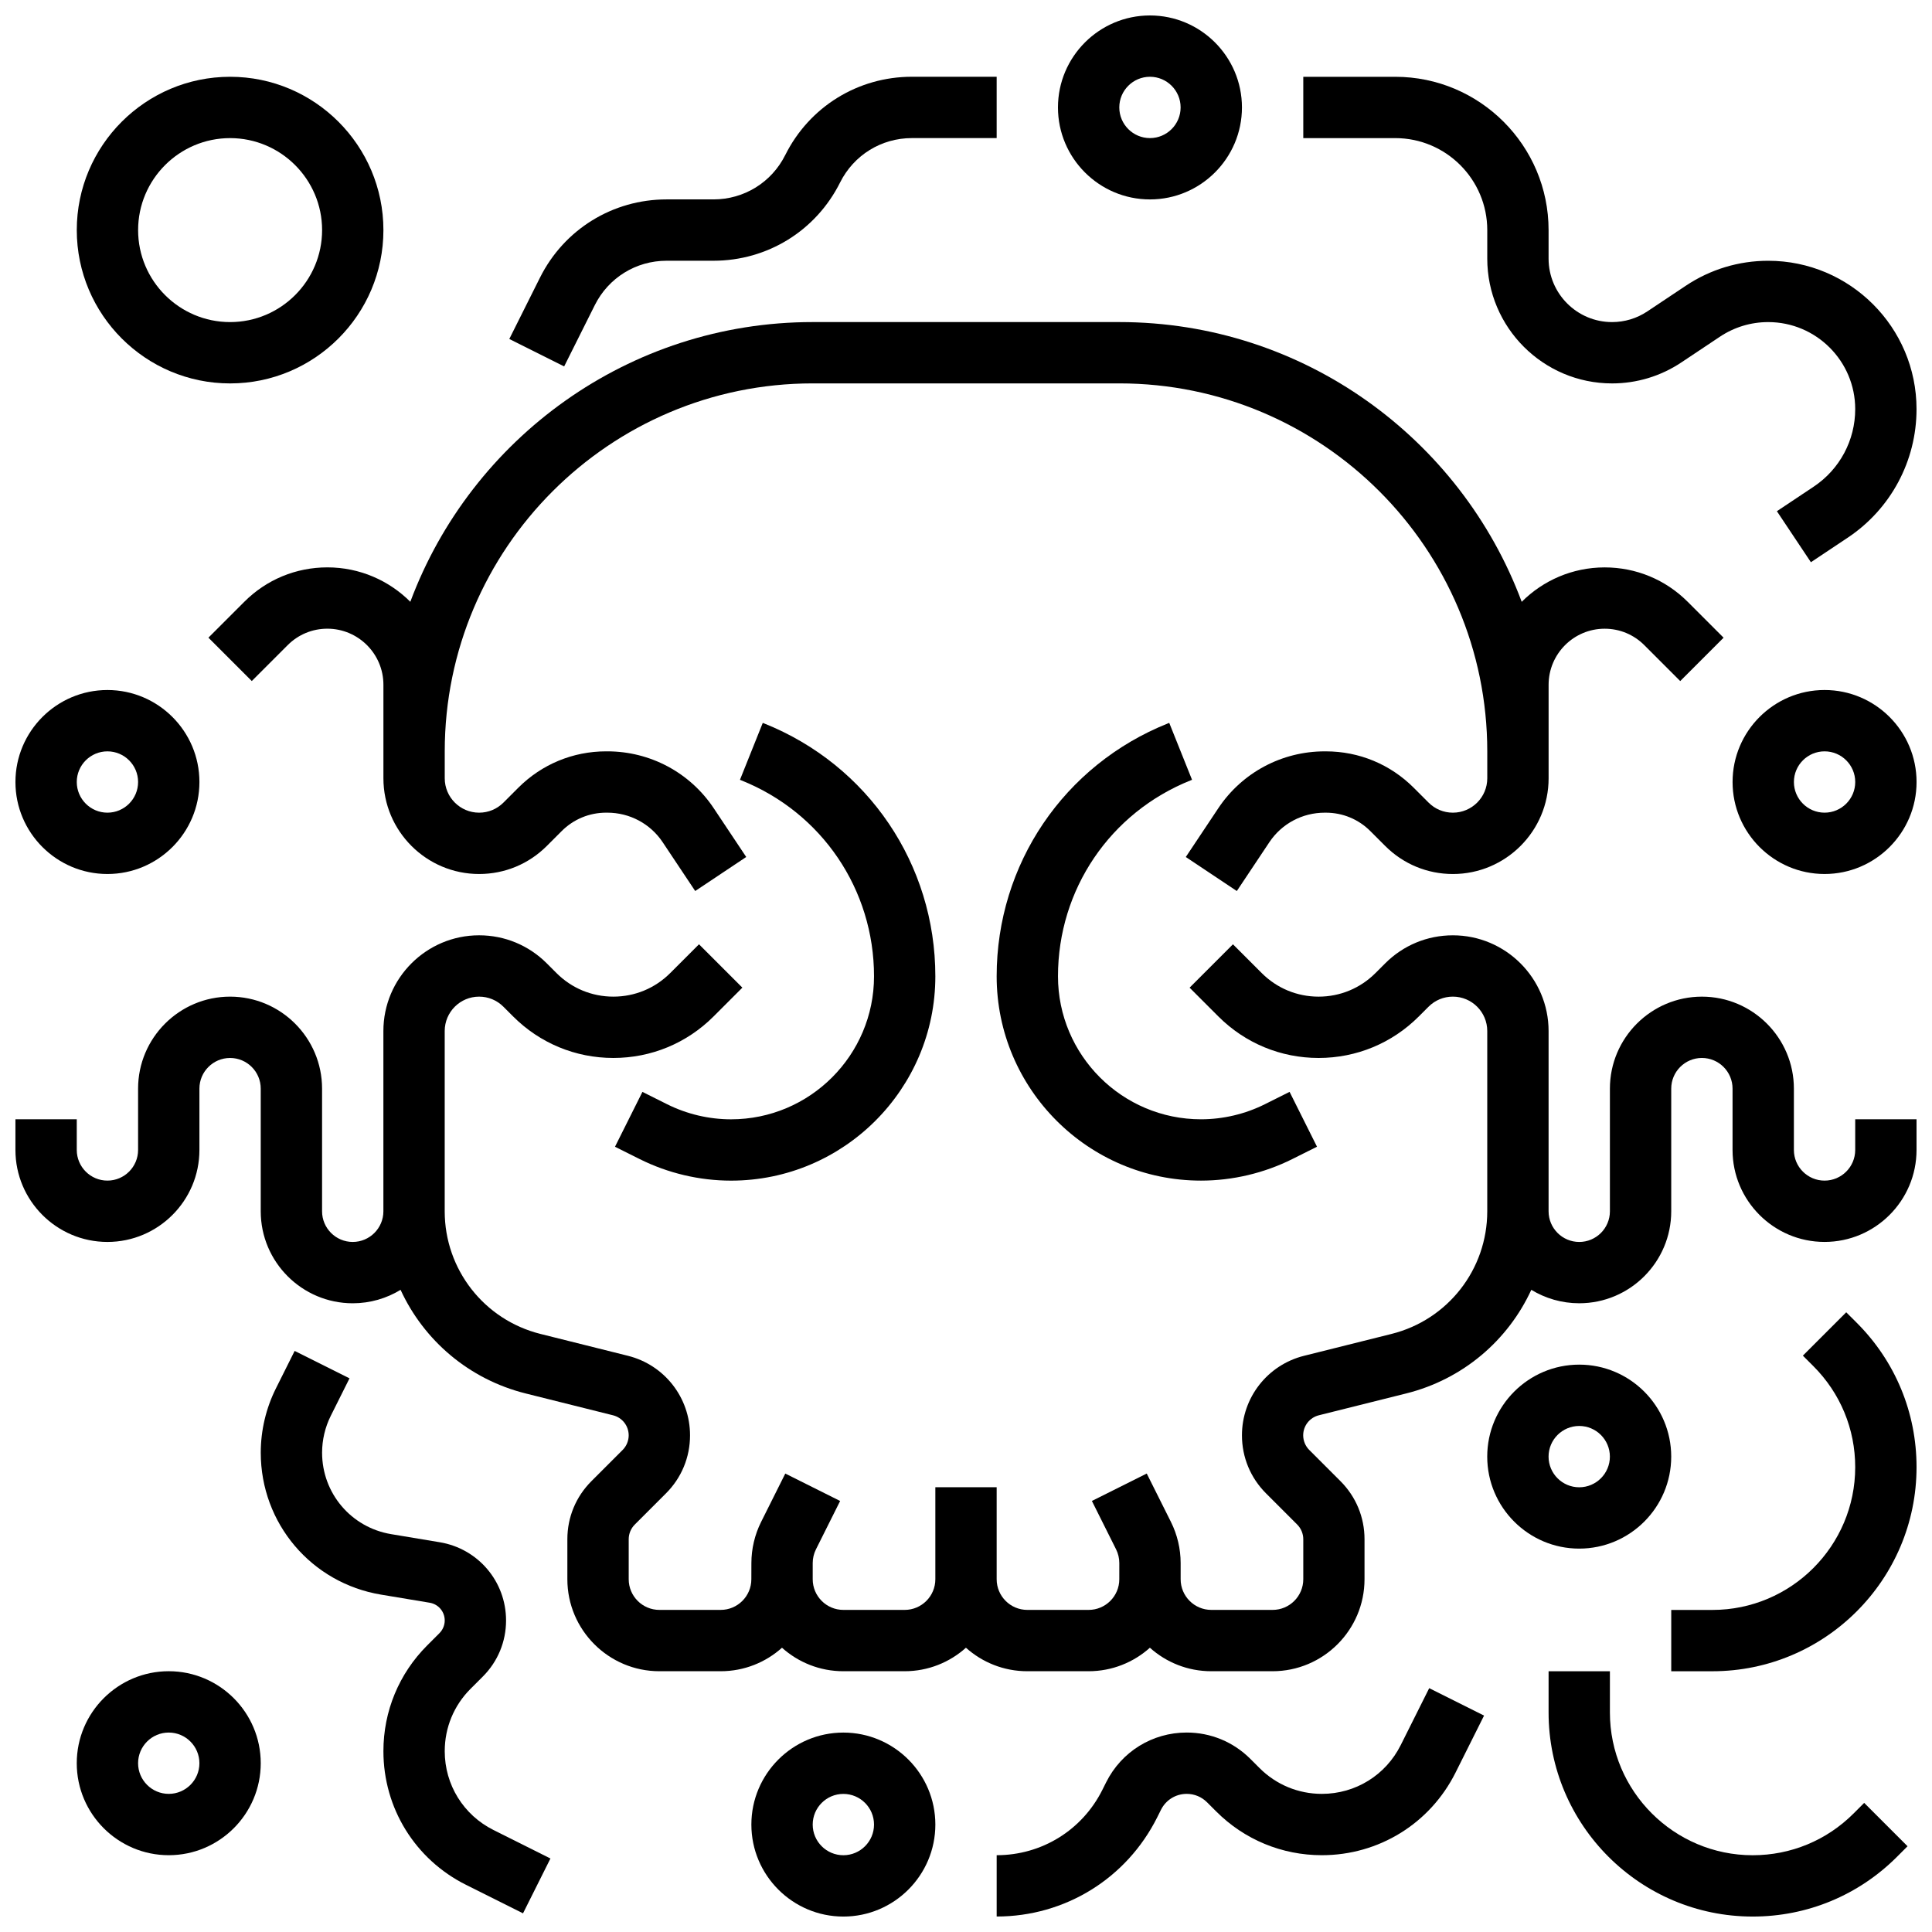
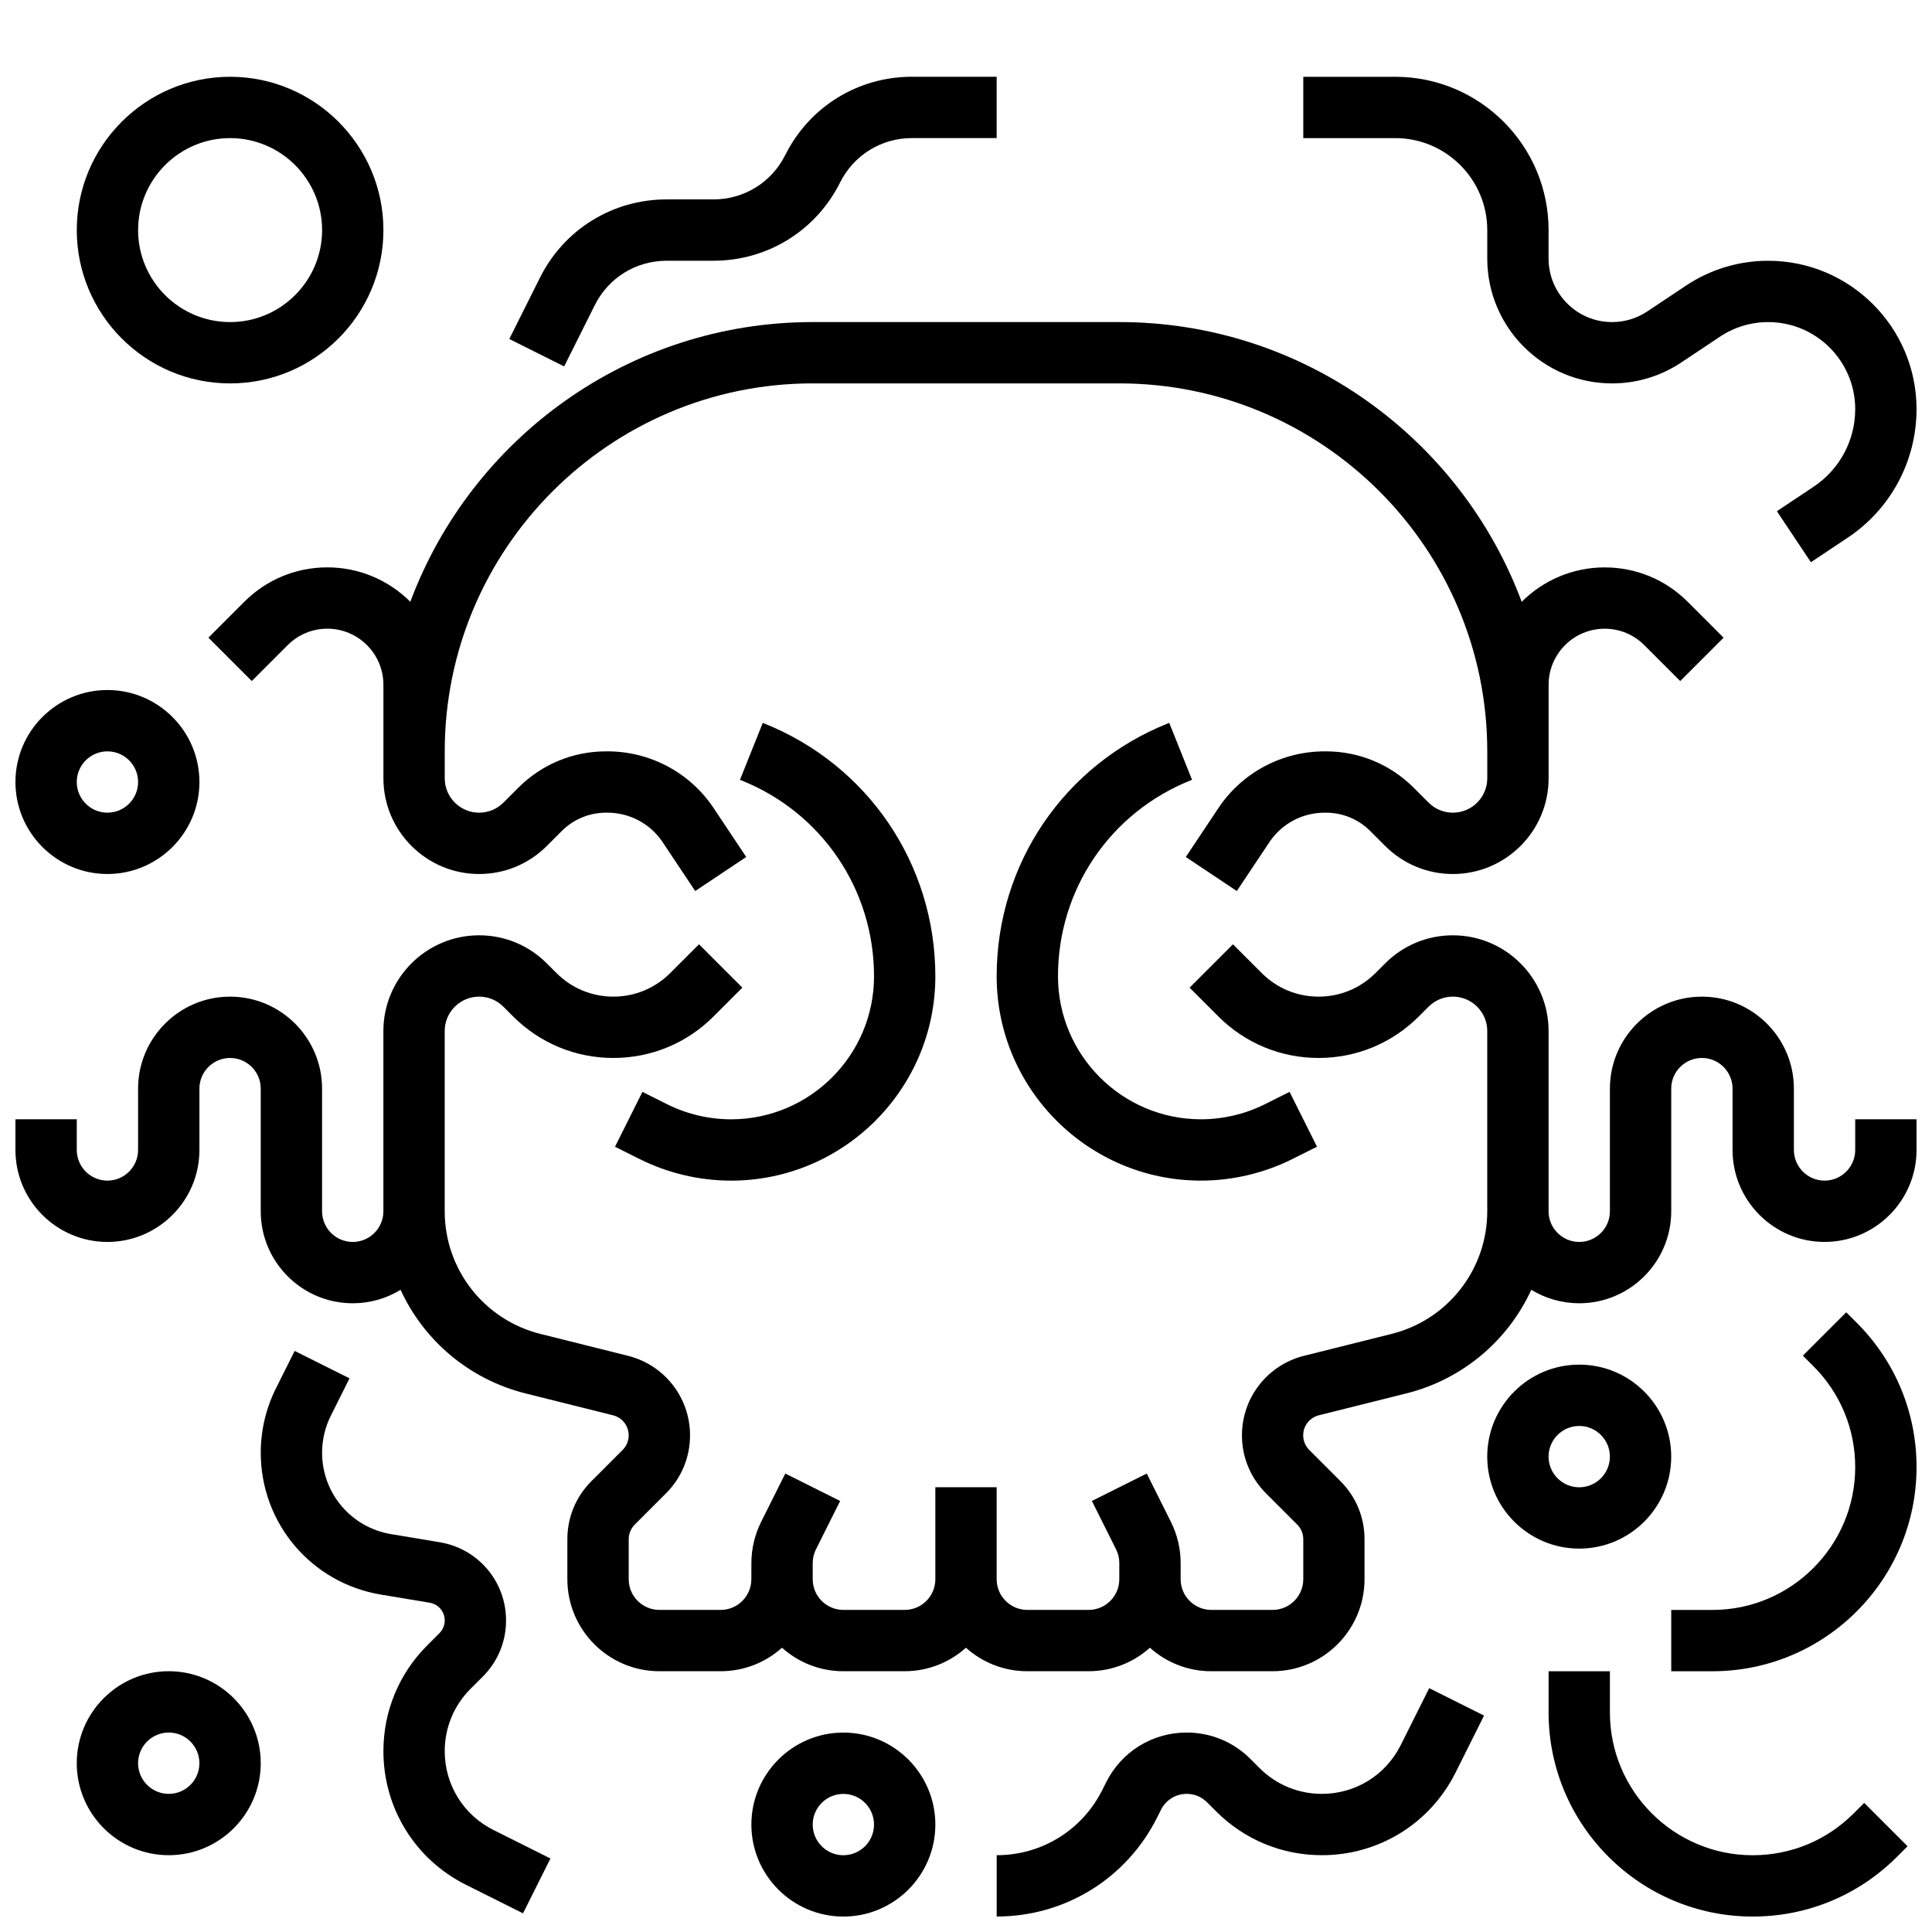
<svg xmlns="http://www.w3.org/2000/svg" width="800px" height="800px" version="1.1" viewBox="144 144 512 512">
  <defs>
    <clipPath id="j">
      <path d="m148.09 326h48.906v50h-48.906z" />
    </clipPath>
    <clipPath id="h">
      <path d="m603 326h48.902v50h-48.902z" />
    </clipPath>
    <clipPath id="g">
      <path d="m148.09 391h503.81v196h-503.81z" />
    </clipPath>
    <clipPath id="f">
-       <path d="m424 148.09h50v48.906h-50z" />
-     </clipPath>
+       </clipPath>
    <clipPath id="e">
      <path d="m489 164h162.9v129h-162.9z" />
    </clipPath>
    <clipPath id="d">
      <path d="m343 603h49v48.902h-49z" />
    </clipPath>
    <clipPath id="c">
      <path d="m213 502h77v149.9h-77z" />
    </clipPath>
    <clipPath id="b">
      <path d="m408 591h130v60.902h-130z" />
    </clipPath>
    <clipPath id="a">
      <path d="m586 491h65.902v96h-65.902z" />
    </clipPath>
    <clipPath id="i">
      <path d="m554 586h96v65.902h-96z" />
    </clipPath>
  </defs>
  <g clip-path="url(#j)">
    <path d="m172.47 375.62c13.441 0 24.379-10.938 24.379-24.379 0-13.441-10.938-24.379-24.379-24.379s-24.379 10.938-24.379 24.379c0 13.441 10.938 24.379 24.379 24.379zm0-32.504c4.481 0 8.125 3.644 8.125 8.125 0 4.481-3.644 8.125-8.125 8.125-4.481 0-8.125-3.644-8.125-8.125-0.004-4.481 3.644-8.125 8.125-8.125z" />
  </g>
  <path d="m230.75 294.36c-8.312 0-16.121 3.234-21.996 9.109l-9.52 9.52 11.492 11.492 9.52-9.52c2.805-2.805 6.539-4.352 10.504-4.352 8.195 0.004 14.859 6.668 14.859 14.859v24.785c0 13.988 11.379 25.367 25.363 25.367 6.773 0 13.145-2.641 17.934-7.43l3.938-3.938c3.152-3.152 7.34-4.887 11.793-4.887h0.309c5.914 0 11.398 2.922 14.66 7.816l8.629 12.945 13.523-9.016-8.629-12.945c-6.285-9.426-16.82-15.051-28.184-15.051h-0.309c-8.793 0-17.066 3.426-23.285 9.648l-3.938 3.938c-1.719 1.719-4.008 2.668-6.441 2.668-5.023 0-9.113-4.086-9.113-9.113v-7.141c0-53.77 43.742-97.512 97.512-97.512h81.258c53.77 0 97.512 43.742 97.512 97.512v7.141c0 5.023-4.086 9.113-9.113 9.113-2.434 0-4.723-0.949-6.441-2.668l-3.938-3.938c-6.219-6.219-14.492-9.645-23.285-9.645h-0.309c-11.363 0-21.898 5.629-28.18 15.051l-8.629 12.945 13.523 9.016 8.629-12.945c3.262-4.894 8.742-7.816 14.66-7.816h0.309c4.453 0 8.641 1.734 11.793 4.887l3.938 3.938c4.793 4.789 11.16 7.43 17.934 7.43 13.984-0.004 25.363-11.383 25.363-25.367v-24.785c0-8.191 6.664-14.855 14.855-14.855 3.969 0 7.699 1.547 10.504 4.352l9.52 9.52 11.492-11.492-9.52-9.52c-5.875-5.875-13.688-9.109-21.996-9.109-8.574 0-16.352 3.488-21.984 9.121-16.125-43.254-57.84-74.137-106.63-74.137h-81.258c-48.797 0-90.512 30.883-106.64 74.129-5.633-5.633-13.41-9.121-21.988-9.121z" />
  <path d="m337.73 440.63c-5.852 0-11.711-1.383-16.945-4l-6.535-3.269-7.269 14.535 6.535 3.269c7.481 3.738 15.852 5.715 24.215 5.715 29.859 0 54.145-24.289 54.145-54.145 0-29.688-17.809-55.992-45.371-67.02l-0.363-0.145-6.043 15.086 0.367 0.148c21.359 8.547 35.16 28.93 35.16 51.93 0 20.895-16.996 37.895-37.895 37.895z" />
  <g clip-path="url(#h)">
-     <path d="m627.53 326.86c-13.441 0-24.379 10.938-24.379 24.379 0 13.441 10.938 24.379 24.379 24.379s24.379-10.938 24.379-24.379c-0.004-13.441-10.941-24.379-24.379-24.379zm0 32.504c-4.481 0-8.125-3.644-8.125-8.125 0-4.481 3.644-8.125 8.125-8.125 4.481 0 8.125 3.644 8.125 8.125 0 4.481-3.648 8.125-8.125 8.125z" />
-   </g>
+     </g>
  <path d="m459.54 350.8 0.363-0.145-6.043-15.086-0.359 0.145c-27.566 11.023-45.375 37.332-45.375 67.016 0 29.855 24.289 54.145 54.145 54.145 8.363 0 16.734-1.977 24.215-5.715l6.535-3.269-7.269-14.535-6.535 3.269c-5.234 2.617-11.094 4-16.945 4-20.895 0-37.895-17-37.895-37.895 0-23 13.801-43.383 35.164-51.93z" />
  <g clip-path="url(#g)">
    <path d="m635.65 448.75c0 4.481-3.644 8.125-8.125 8.125-4.481 0-8.125-3.644-8.125-8.125v-16.25c0-13.441-10.938-24.379-24.379-24.379-13.441 0-24.379 10.938-24.379 24.379v32.504c0 4.481-3.644 8.125-8.125 8.125s-8.125-3.644-8.125-8.125v-47.77c-0.004-13.988-11.383-25.367-25.367-25.367-6.773 0-13.145 2.641-17.934 7.43l-2.586 2.586c-4.023 4.019-9.371 6.238-15.062 6.238-5.691 0-11.039-2.215-15.062-6.238l-7.633-7.633-11.492 11.492 7.633 7.633c7.098 7.09 16.527 10.996 26.555 10.996 10.031 0 19.461-3.906 26.555-11l2.586-2.586c1.719-1.719 4.008-2.668 6.441-2.668 5.023 0 9.113 4.086 9.113 9.113v47.773c0 15.402-10.438 28.77-25.379 32.504l-23.172 5.793c-9.688 2.422-16.457 11.09-16.457 21.078 0 5.805 2.262 11.258 6.363 15.363l8.285 8.285c1.02 1.02 1.605 2.43 1.605 3.871v10.617c0 4.481-3.644 8.125-8.125 8.125h-16.25c-4.481 0-8.125-3.644-8.125-8.125v-4.289c0-3.766-0.891-7.535-2.574-10.902l-6.41-12.82-14.535 7.266 6.41 12.824c0.562 1.121 0.855 2.379 0.855 3.633l-0.004 4.289c0 4.481-3.644 8.125-8.125 8.125h-16.25c-4.481 0-8.125-3.644-8.125-8.125v-24.379h-16.25v24.379c0 4.481-3.644 8.125-8.125 8.125h-16.25c-4.481 0-8.125-3.644-8.125-8.125v-4.289c0-1.254 0.297-2.512 0.859-3.633l6.41-12.82-14.535-7.266-6.41 12.82c-1.684 3.367-2.574 7.137-2.574 10.902l-0.012 4.285c0 4.481-3.644 8.125-8.125 8.125h-16.25c-4.481 0-8.125-3.644-8.125-8.125v-10.617c0-1.441 0.586-2.852 1.605-3.871l8.285-8.285c4.106-4.106 6.363-9.559 6.363-15.363 0-9.988-6.766-18.652-16.457-21.078l-23.18-5.793c-14.941-3.738-25.379-17.102-25.379-32.504v-47.77c0-5.023 4.086-9.113 9.113-9.113 2.434 0 4.723 0.949 6.441 2.668l2.586 2.586c7.094 7.09 16.523 10.996 26.555 10.996s19.461-3.906 26.555-11l7.633-7.633-11.492-11.492-7.633 7.633c-4.023 4.023-9.375 6.242-15.062 6.242-5.691 0-11.039-2.215-15.062-6.238l-2.586-2.586c-4.793-4.789-11.16-7.43-17.934-7.43-13.984 0-25.363 11.379-25.363 25.367v47.77c0 4.481-3.644 8.125-8.125 8.125s-8.125-3.644-8.125-8.125v-32.504c0-13.441-10.938-24.379-24.379-24.379-13.441 0-24.379 10.938-24.379 24.379v16.25c0 4.481-3.644 8.125-8.125 8.125-4.481 0-8.125-3.644-8.125-8.125v-8.125h-16.254v8.125c0 13.441 10.938 24.379 24.379 24.379s24.379-10.938 24.379-24.379v-16.25c0-4.481 3.644-8.125 8.125-8.125 4.481 0 8.125 3.644 8.125 8.125v32.504c0 13.441 10.938 24.379 24.379 24.379 4.641 0 8.98-1.305 12.68-3.562 6.152 13.375 18.105 23.699 33.137 27.457l23.172 5.793c2.441 0.613 4.144 2.793 4.144 5.312 0 1.441-0.586 2.852-1.605 3.871l-8.285 8.285c-4.106 4.106-6.363 9.559-6.363 15.363v10.613c0 13.441 10.938 24.379 24.379 24.379h16.25c6.238 0 11.938-2.359 16.25-6.227 4.316 3.867 10.012 6.227 16.25 6.227h16.25c6.238 0 11.938-2.359 16.25-6.227 4.316 3.867 10.012 6.227 16.25 6.227h16.25c6.238 0 11.938-2.359 16.25-6.227 4.316 3.867 10.012 6.227 16.25 6.227h16.25c13.441 0 24.379-10.938 24.379-24.379v-10.617c0-5.805-2.262-11.258-6.363-15.363l-8.285-8.285c-1.02-1.02-1.605-2.43-1.605-3.871 0-2.516 1.707-4.699 4.144-5.312l23.172-5.793c15.031-3.758 26.984-14.082 33.137-27.457 3.719 2.258 8.059 3.562 12.703 3.562 13.441 0 24.379-10.938 24.379-24.379v-32.504c0-4.481 3.644-8.125 8.125-8.125 4.481 0 8.125 3.644 8.125 8.125v16.25c0 13.441 10.938 24.379 24.379 24.379s24.379-10.938 24.379-24.379v-8.125h-16.25z" />
  </g>
  <g clip-path="url(#f)">
    <path d="m448.75 196.85c13.441 0 24.379-10.938 24.379-24.379 0-13.438-10.938-24.375-24.379-24.375s-24.379 10.938-24.379 24.379 10.938 24.375 24.379 24.375zm0-32.504c4.481 0 8.125 3.644 8.125 8.125s-3.644 8.125-8.125 8.125c-4.481 0-8.125-3.644-8.125-8.125 0-4.477 3.644-8.125 8.125-8.125z" />
  </g>
  <g clip-path="url(#e)">
    <path d="m538.14 204.98v7.555c0 18.238 14.836 33.074 33.074 33.074 6.551 0 12.895-1.922 18.348-5.555l10.234-6.824c3.801-2.535 8.223-3.871 12.793-3.871 12.715-0.004 23.062 10.344 23.062 23.059 0 8.277-4.113 15.961-11 20.551l-9.758 6.504 9.016 13.523 9.758-6.504c11.418-7.609 18.234-20.348 18.234-34.074 0-21.676-17.633-39.312-39.312-39.312-7.785 0-15.328 2.281-21.809 6.602l-10.234 6.824c-2.773 1.848-6 2.824-9.332 2.824-9.277 0-16.824-7.547-16.824-16.82v-7.555c0-22.402-18.227-40.629-40.629-40.629h-24.379v16.25h24.379c13.441 0 24.379 10.938 24.379 24.379z" />
  </g>
  <path d="m204.98 245.61c22.402 0 40.629-18.227 40.629-40.629 0-22.406-18.227-40.633-40.629-40.633-22.406 0-40.633 18.227-40.633 40.633 0 22.402 18.227 40.629 40.633 40.629zm0-65.008c13.441 0 24.379 10.938 24.379 24.379-0.004 13.441-10.938 24.375-24.379 24.375-13.441 0-24.379-10.934-24.379-24.375 0-13.441 10.938-24.379 24.379-24.379z" />
  <path d="m301.63 224.86c3.629-7.254 10.918-11.762 19.027-11.762h12.414c14.305 0 27.168-7.949 33.562-20.742 3.633-7.254 10.922-11.762 19.031-11.762h22.461v-16.254h-22.461c-14.305 0-27.168 7.949-33.562 20.742-3.629 7.258-10.918 11.762-19.031 11.762h-12.414c-14.305 0-27.168 7.949-33.562 20.742l-8.125 16.25 14.535 7.269z" />
  <path d="m188.72 586.89c-13.441 0-24.379 10.938-24.379 24.379 0 13.441 10.938 24.379 24.379 24.379s24.379-10.938 24.379-24.379c0-13.441-10.938-24.379-24.379-24.379zm0 32.504c-4.481 0-8.125-3.644-8.125-8.125 0-4.481 3.644-8.125 8.125-8.125 4.481 0 8.125 3.644 8.125 8.125 0 4.481-3.644 8.125-8.125 8.125z" />
  <g clip-path="url(#d)">
    <path d="m367.5 603.15c-13.441 0-24.379 10.938-24.379 24.379s10.938 24.379 24.379 24.379 24.379-10.938 24.379-24.379c-0.004-13.441-10.938-24.379-24.379-24.379zm0 32.504c-4.481 0-8.125-3.644-8.125-8.125 0-4.481 3.644-8.125 8.125-8.125 4.481 0 8.125 3.644 8.125 8.125 0 4.477-3.644 8.125-8.125 8.125z" />
  </g>
  <g clip-path="url(#c)">
    <path d="m261.86 608.07c0-6.242 2.43-12.109 6.844-16.52l3.254-3.254c3.969-3.969 6.152-9.246 6.152-14.855 0-10.312-7.383-19.027-17.555-20.727l-12.914-2.152c-10.594-1.77-18.285-10.848-18.285-21.586 0-3.379 0.797-6.762 2.309-9.785l4.957-9.918-14.535-7.266-4.957 9.914c-2.637 5.266-4.027 11.164-4.027 17.055 0 18.719 13.402 34.539 31.863 37.613l12.914 2.152c2.305 0.387 3.977 2.359 3.977 4.695 0 1.254-0.508 2.477-1.395 3.363l-3.254 3.254c-7.477 7.484-11.598 17.434-11.598 28.016 0 15.102 8.391 28.68 21.898 35.434l15.098 7.551 7.269-14.535-15.098-7.551c-7.969-3.988-12.918-11.992-12.918-20.898z" />
  </g>
  <g clip-path="url(#b)">
    <path d="m515.2 606.48c-3.981 7.965-11.988 12.914-20.895 12.914-6.242 0-12.109-2.43-16.52-6.844l-2.418-2.418c-4.508-4.508-10.504-6.992-16.879-6.992-9.098 0-17.281 5.055-21.352 13.195l-0.996 1.996c-5.34 10.68-16.074 17.316-28.012 17.316v16.25c18.137 0 34.438-10.078 42.551-26.297l0.996-1.996c1.301-2.598 3.91-4.211 6.816-4.211 2.035 0 3.949 0.793 5.387 2.231l2.418 2.418c7.481 7.484 17.426 11.605 28.008 11.605 15.102 0 28.68-8.391 35.434-21.898l7.551-15.098-14.535-7.269z" />
  </g>
  <path d="m586.89 530.02c0-13.441-10.938-24.379-24.379-24.379s-24.379 10.938-24.379 24.379 10.938 24.379 24.379 24.379c13.445-0.004 24.379-10.938 24.379-24.379zm-32.504 0c0-4.481 3.644-8.125 8.125-8.125s8.125 3.644 8.125 8.125-3.644 8.125-8.125 8.125c-4.477 0-8.125-3.644-8.125-8.125z" />
  <g clip-path="url(#a)">
    <path d="m633.27 491.77-11.492 11.492 2.789 2.789c7.148 7.148 11.082 16.648 11.082 26.758 0.004 20.863-16.973 37.84-37.84 37.84h-10.914v16.25h10.914c29.828 0 54.094-24.266 54.094-54.094 0-14.449-5.625-28.035-15.844-38.25z" />
  </g>
  <g clip-path="url(#i)">
    <path d="m635.24 624.57c-7.144 7.148-16.648 11.086-26.758 11.086-20.863 0-37.84-16.977-37.84-37.844v-10.914h-16.25v10.914c-0.004 29.828 24.262 54.094 54.09 54.094 14.449 0 28.035-5.625 38.25-15.844l2.789-2.789-11.492-11.492z" />
  </g>
</svg>